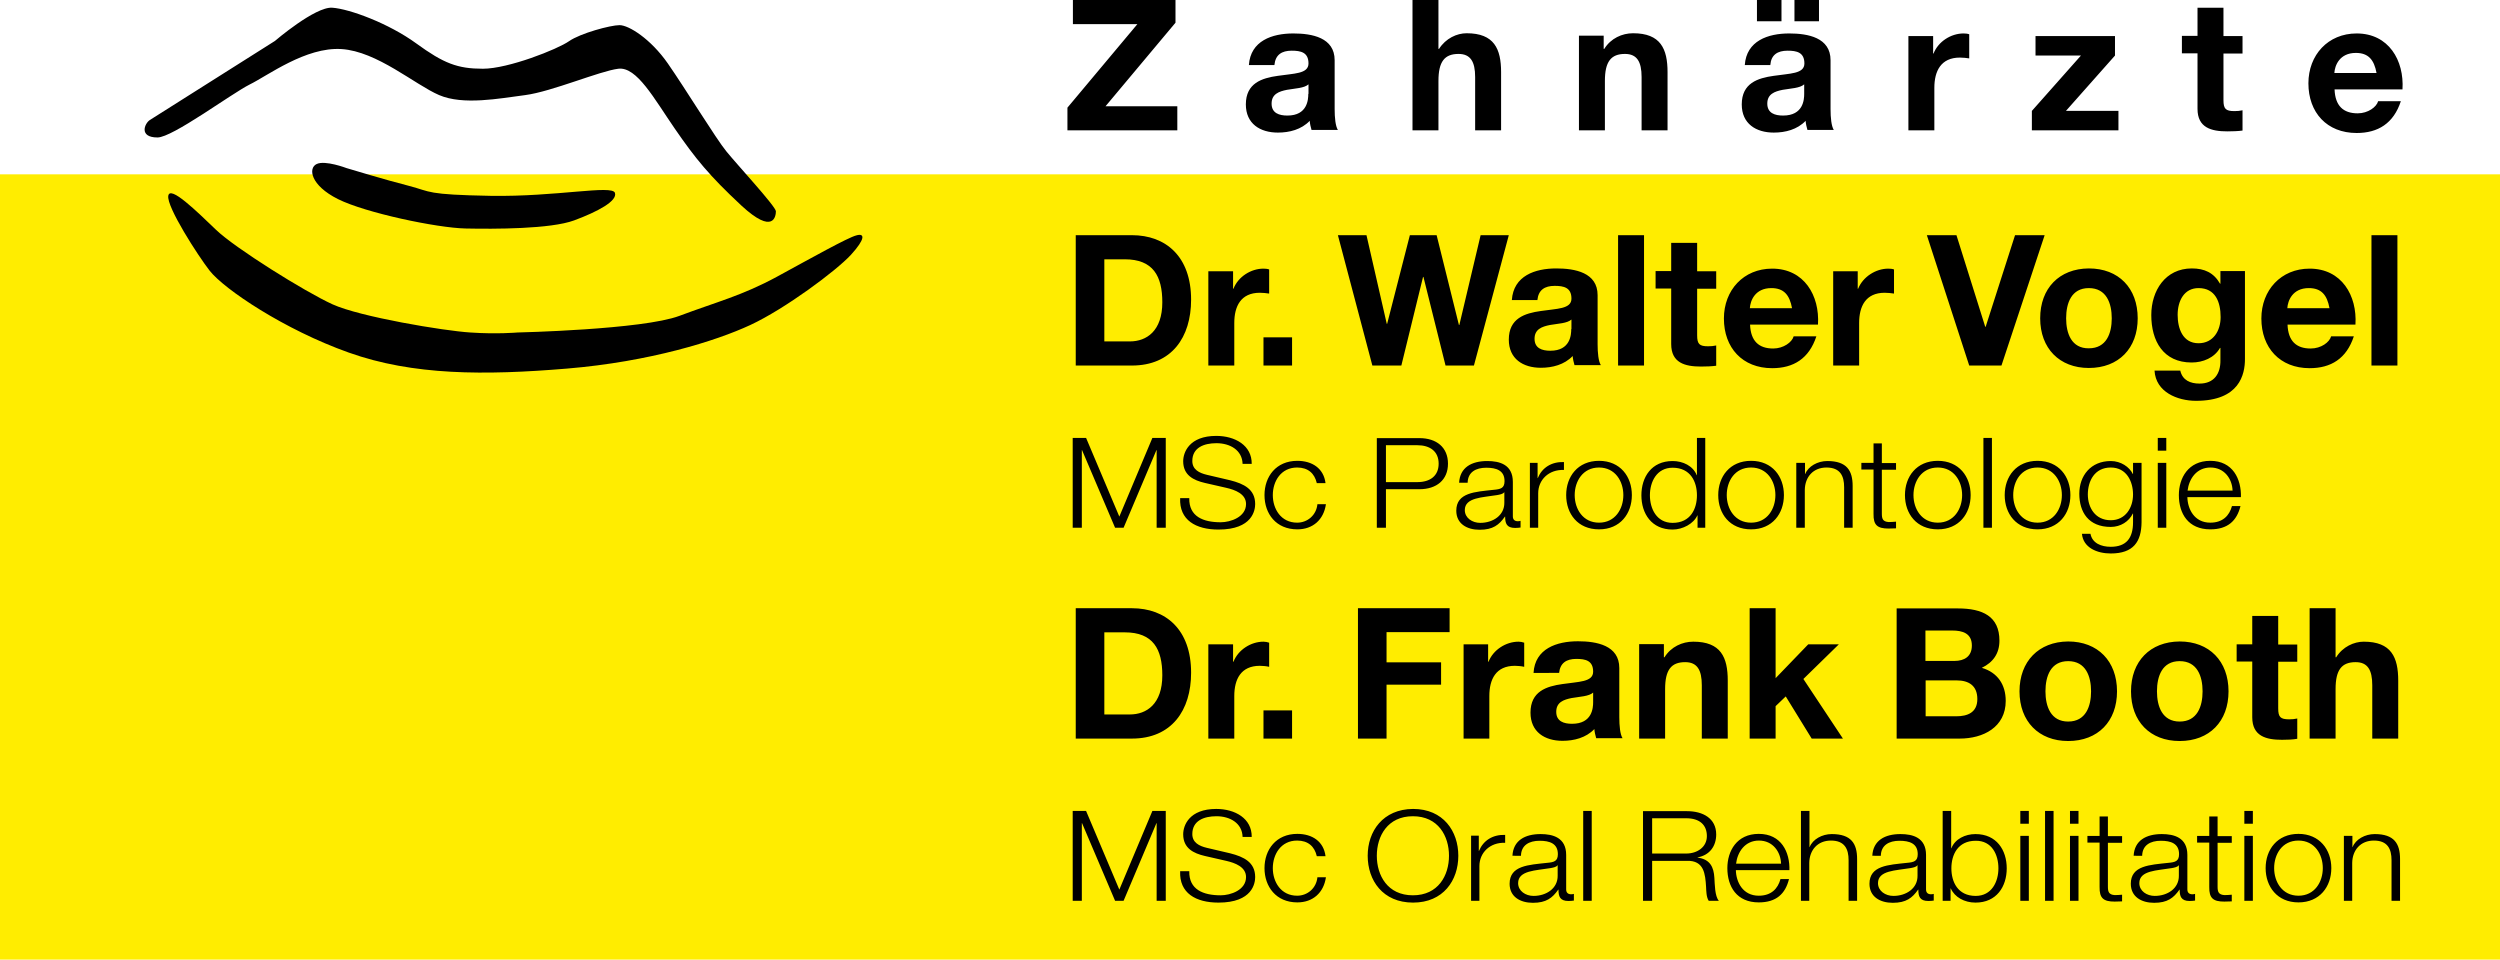
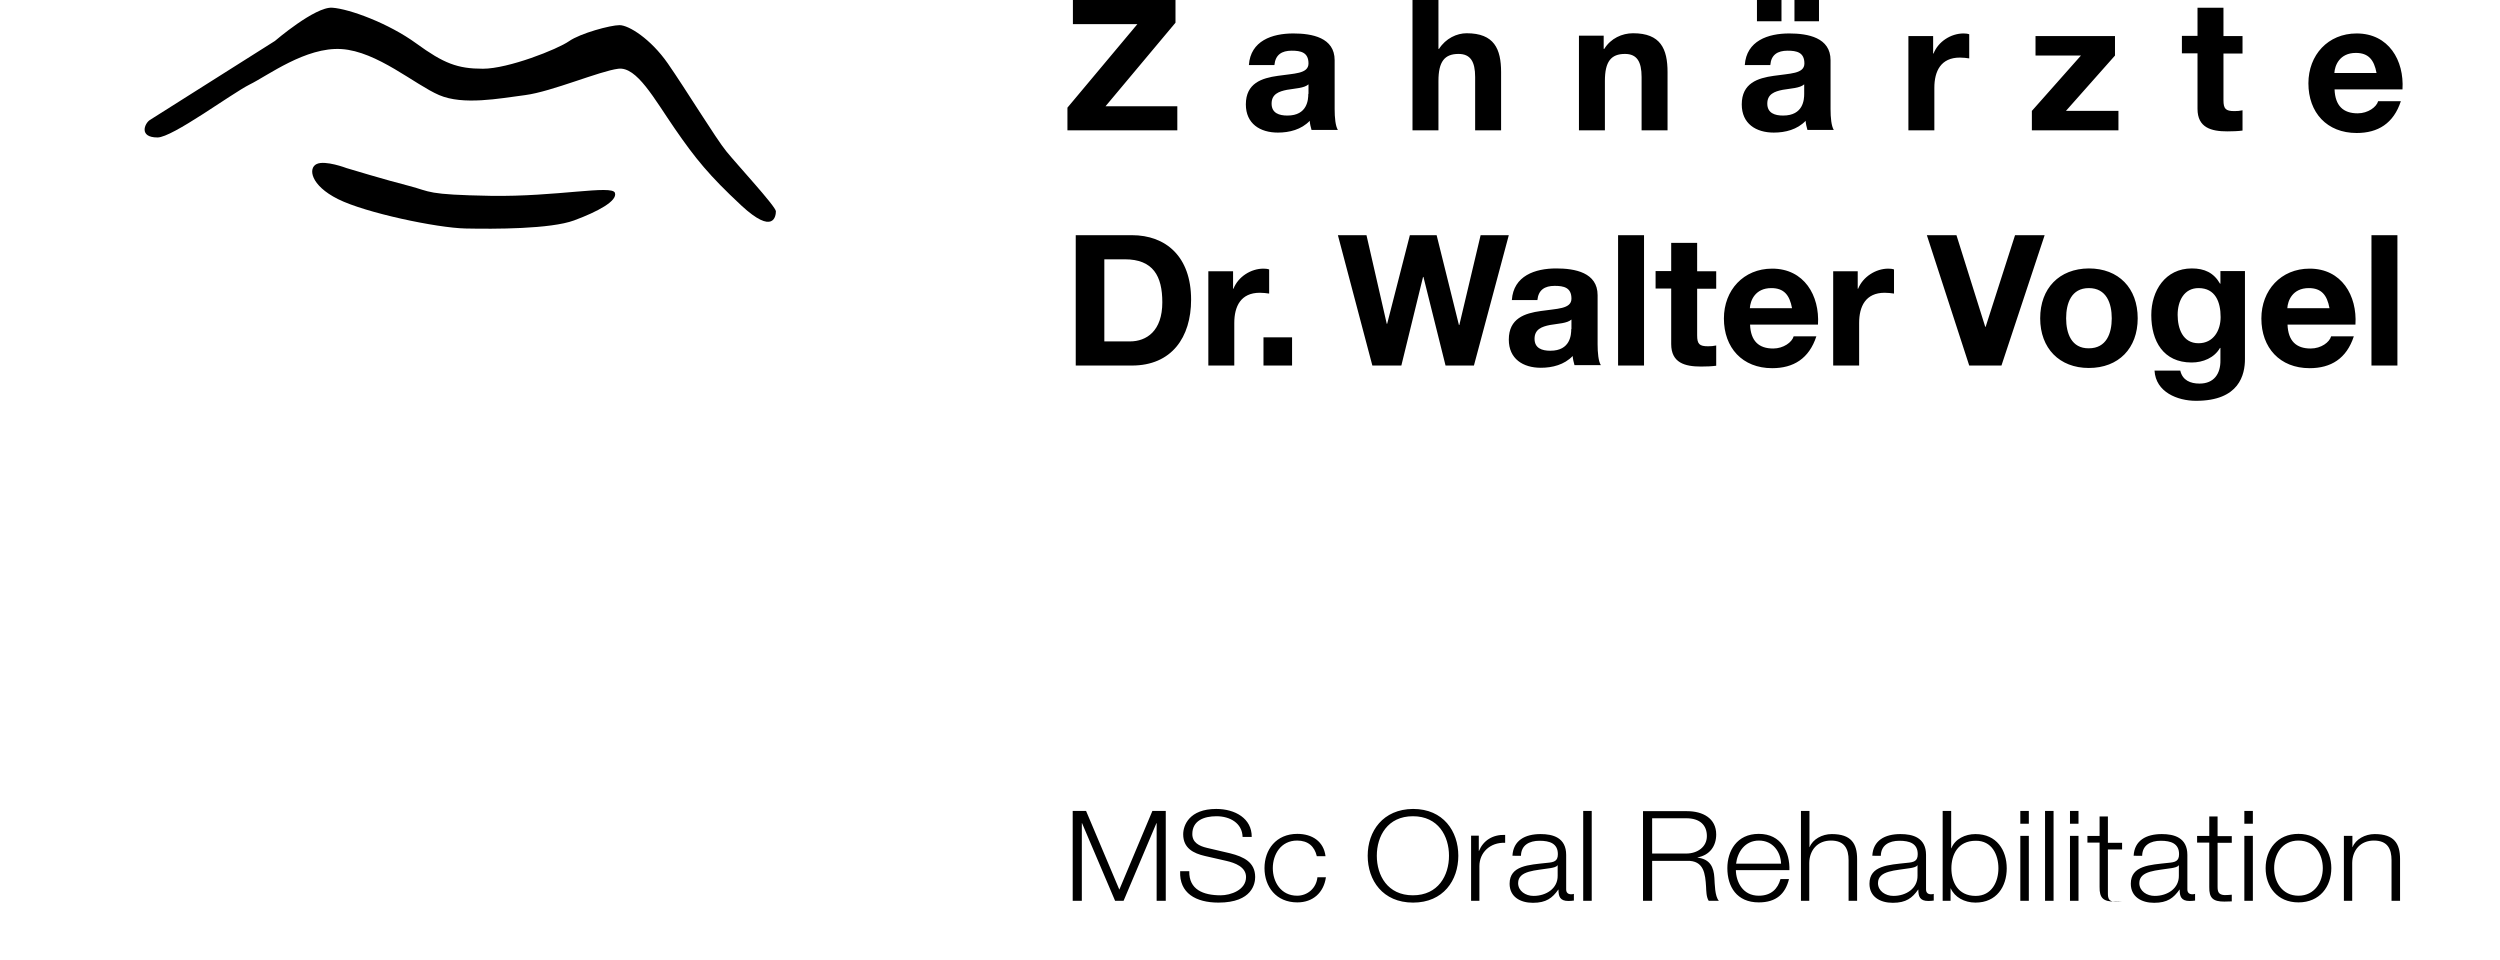
<svg xmlns="http://www.w3.org/2000/svg" version="1.1" id="Ebene_1" x="0px" y="0px" viewBox="0 0 1233.1 473.4" style="enable-background:new 0 0 1233.1 473.4;" xml:space="preserve">
  <style type="text/css">
	.st0{fill:#FFED00;}
</style>
-   <rect y="86" class="st0" width="1233.1" height="387.3" />
-   <path d="M1156,444.3h4.2v-18.7c0.1-6.3,4.1-11,10.7-11c6.8,0,8.7,4.2,8.7,9.7v20h4.2v-20.6c0-7.6-2.9-12.3-12.5-12.3  c-4.8,0-9.4,2.6-10.9,6.4h-0.1v-5.5h-4.2V444.3z M1133.7,414.6c8,0,12,6.8,12,13.6s-4,13.6-12,13.6c-8,0-12-6.8-12-13.6  S1125.6,414.6,1133.7,414.6 M1133.7,411.3c-10.5,0-16.2,7.8-16.2,16.9s5.7,16.9,16.2,16.9c10.5,0,16.2-7.8,16.2-16.9  S1144.1,411.3,1133.7,411.3 M1107,406.3h4.2V400h-4.2V406.3z M1107,444.3h4.2v-32h-4.2V444.3z M1093.9,402.7h-4.2v9.6h-6v3.3h6v21.9  c-0.1,5.5,1.9,7.2,7.4,7.2c1.3,0,2.5-0.1,3.7-0.1v-3.3c-1.2,0.1-2.4,0.2-3.6,0.2c-3-0.2-3.4-1.7-3.4-4.2v-21.6h7v-3.3h-7V402.7z   M1056.6,422.1c0.1-5.2,4-7.4,9.2-7.4c4.9,0,9,1.3,9,6.6c0,3.5-1.9,4-5.4,4.3c-9,1-18.4,1.3-18.4,10.3c0,6.4,5.2,9.4,11.5,9.4  c6.6,0,9.6-2.4,12.5-6.5h0.1c0,3.3,0.7,5.6,4.9,5.6c1.1,0,1.8-0.1,2.7-0.2v-3.3c-0.3,0.1-0.9,0.2-1.3,0.2c-1.7,0-2.5-0.9-2.5-2.4  v-17c0-8.6-6.6-10.3-12.6-10.3c-7.8,0-13.5,3.2-13.9,10.7H1056.6z M1074.7,431.9c0.1,6.3-5.6,10-11.9,10c-3.9,0-7.6-2.4-7.6-6.3  c0-6.3,8.8-6.2,15.9-7.4c1.1-0.2,3-0.5,3.5-1.4h0.1V431.9z M1039.8,402.7h-4.2v9.6h-6v3.3h6v21.9c-0.1,5.5,1.9,7.2,7.4,7.2  c1.3,0,2.5-0.1,3.7-0.1v-3.3c-1.2,0.1-2.4,0.2-3.6,0.2c-3-0.2-3.4-1.7-3.4-4.2v-21.6h7v-3.3h-7V402.7z M1021,406.3h4.2V400h-4.2  V406.3z M1021,444.3h4.2v-32h-4.2V444.3z M1008.7,444.3h4.2V400h-4.2V444.3z M996.5,406.3h4.2V400h-4.2V406.3z M996.5,444.3h4.2v-32  h-4.2V444.3z M958.3,444.3h3.8v-6.1h0.1c1.9,4.3,6.7,7,12.2,7c10.4,0,15.4-7.9,15.4-16.9s-5-16.9-15.4-16.9c-5.1,0-10.1,2.4-11.9,7  h-0.1V400h-4.2V444.3z M985.7,428.3c0,6.6-3.3,13.6-11.2,13.6c-8.9,0-12-7-12-13.6s3.1-13.6,12-13.6  C982.5,414.6,985.7,421.6,985.7,428.3 M927.7,422.1c0.1-5.2,4-7.4,9.2-7.4c4.9,0,9,1.3,9,6.6c0,3.5-1.9,4-5.4,4.3  c-9,1-18.4,1.3-18.4,10.3c0,6.4,5.2,9.4,11.5,9.4c6.6,0,9.6-2.4,12.5-6.5h0.1c0,3.3,0.7,5.6,4.9,5.6c1.1,0,1.8-0.1,2.7-0.2v-3.3  c-0.3,0.1-0.9,0.2-1.3,0.2c-1.7,0-2.5-0.9-2.5-2.4v-17c0-8.6-6.6-10.3-12.6-10.3c-7.8,0-13.5,3.2-13.9,10.7H927.7z M945.8,431.9  c0.1,6.3-5.6,10-11.9,10c-3.9,0-7.6-2.4-7.6-6.3c0-6.3,8.8-6.2,15.9-7.4c1.1-0.2,3-0.5,3.5-1.4h0.1V431.9z M888.2,444.3h4.2v-18.7  c0.1-6.3,4.1-11,10.7-11c6.8,0,8.7,4.2,8.7,9.7v20h4.2v-20.6c0-7.6-2.9-12.3-12.5-12.3c-4.8,0-9.4,2.6-10.9,6.4h-0.1V400h-4.2V444.3  z M856.3,426c0.7-5.8,4.4-11.4,11.3-11.4c6.8,0,10.7,5.5,10.9,11.4H856.3z M882.6,429.3c0.3-9-4-18-15.1-18  c-10.9,0-15.5,8.5-15.5,16.9c0,9.1,4.6,16.9,15.5,16.9c8.6,0,13.1-4.2,14.9-11.5h-4.2c-1.3,4.8-4.6,8.2-10.7,8.2  c-8,0-11.2-6.9-11.3-12.6H882.6z M814.9,403.6h16.8c6.8,0,10.2,3.4,10.2,8.8c0,5.4-4.7,8.6-10.2,8.6h-16.8V403.6z M810.4,444.3h4.5  v-19.7H832c8.6-0.3,9.1,6.6,9.5,12.8c0.1,1.9,0.1,5.1,1.3,6.9h5c-2-2.2-2-8.3-2.2-11.3c-0.3-5.3-2.1-9.2-8.3-10v-0.1  c6.1-1.1,9.2-5.7,9.2-11.3c0-8-6.6-11.5-14.4-11.5h-21.7V444.3z M780.9,444.3h4.2V400h-4.2V444.3z M750.2,422.1  c0.1-5.2,4-7.4,9.2-7.4c4.9,0,9,1.3,9,6.6c0,3.5-1.9,4-5.4,4.3c-9,1-18.4,1.3-18.4,10.3c0,6.4,5.2,9.4,11.5,9.4  c6.6,0,9.6-2.4,12.5-6.5h0.1c0,3.3,0.7,5.6,4.9,5.6c1.1,0,1.8-0.1,2.7-0.2v-3.3c-0.3,0.1-0.9,0.2-1.3,0.2c-1.7,0-2.5-0.9-2.5-2.4  v-17c0-8.6-6.6-10.3-12.6-10.3c-7.8,0-13.5,3.2-13.9,10.7H750.2z M768.3,431.9c0.1,6.3-5.6,10-11.9,10c-3.9,0-7.6-2.4-7.6-6.3  c0-6.3,8.8-6.2,15.9-7.4c1.1-0.2,3-0.5,3.5-1.4h0.1V431.9z M725.5,444.3h4.2v-17.1c0-6.6,5.2-11.8,12.7-11.5v-3.9  c-6.2-0.2-10.8,2.8-12.9,7.9h-0.1v-7.5h-3.8V444.3z M679.1,422.1c0-9.7,5.3-19.5,17.8-19.5c12.5,0,17.8,9.8,17.8,19.5  s-5.3,19.5-17.8,19.5C684.4,441.6,679.1,431.8,679.1,422.1 M674.6,422.1c0,12.1,7.4,23.1,22.4,23.1c14.9,0,22.3-11,22.3-23.1  s-7.4-23.1-22.3-23.1C682.1,399.1,674.6,410,674.6,422.1 M653.8,422.3c-0.9-7.3-6.6-11-13.9-11c-10.5,0-16.2,7.8-16.2,16.9  s5.7,16.9,16.2,16.9c7.6,0,13-4.7,14.1-12.4h-4.2c-0.5,5.3-4.8,9.1-10,9.1c-8,0-12-6.8-12-13.6s4-13.6,12-13.6  c5.4,0,8.6,2.9,9.7,7.7H653.8z M582.1,429.7c-0.5,10.8,7.7,15.5,18.9,15.5c16.8,0,18.1-9.6,18.1-12.6c0-7.3-5.6-10-12.3-11.7  l-11.5-2.7c-3.8-0.9-7.2-2.6-7.2-6.8c0-6.6,5.7-8.8,11.9-8.8c6.7,0,12.7,3.4,12.9,10.2h4.5c0.1-9.1-8.2-13.8-17.5-13.8  c-13.3,0-16.3,8.1-16.3,12.5c0,6.9,5.1,9.4,10.7,10.7l10.5,2.4c4.4,1,9.8,3,9.8,8c0,6.4-7.6,9-12.5,9c-8.6,0-15.7-2.8-15.5-11.9  H582.1z M529.1,444.3h4.5V406h0.1l16.3,38.3h4.2l16.2-38.3h0.1v38.3h4.5V400h-6.6l-16.3,38.8L535.7,400h-6.6V444.3z" />
-   <path d="M1139.2,364.3h12.8v-24.4c0-9.5,3-13.3,9.9-13.3c5.9,0,8.2,3.8,8.2,11.4v26.3h12.8v-28.6c0-11.5-3.4-19.2-17-19.2  c-4.8,0-10.4,2.5-13.6,7.7h-0.3V300h-12.8V364.3z M1123.7,303.8h-12.8v14h-7.7v8.5h7.7v27.5c0,9.3,6.8,11.1,14.7,11.1  c2.5,0,5.3-0.1,7.5-0.5v-10c-1.3,0.3-2.6,0.4-4,0.4c-4.3,0-5.4-1.1-5.4-5.4v-23h9.4v-8.5h-9.4V303.8z M1063.9,341  c0-7.5,2.6-14.9,11.2-14.9c8.7,0,11.3,7.5,11.3,14.9c0,7.4-2.6,14.9-11.3,14.9C1066.5,355.9,1063.9,348.4,1063.9,341 M1051.1,341  c0,14.8,9.4,24.5,24,24.5c14.7,0,24.1-9.7,24.1-24.5c0-14.9-9.5-24.6-24.1-24.6C1060.5,316.5,1051.1,326.2,1051.1,341 M1008.9,341  c0-7.5,2.6-14.9,11.2-14.9c8.7,0,11.3,7.5,11.3,14.9c0,7.4-2.6,14.9-11.3,14.9C1011.5,355.9,1008.9,348.4,1008.9,341 M996.1,341  c0,14.8,9.5,24.5,24,24.5c14.7,0,24.1-9.7,24.1-24.5c0-14.9-9.5-24.6-24.1-24.6C1005.6,316.5,996.1,326.2,996.1,341 M949.7,311h13.2  c5,0,9.7,1.3,9.7,7.4c0,5.4-3.7,7.6-8.6,7.6h-14.3V311z M935.5,364.3h31.1c11.6,0,22.7-5.6,22.7-18.6c0-8-4-14-11.8-16.3  c5.6-2.7,8.7-7.1,8.7-13.4c0-12-8.3-15.9-20.5-15.9h-30.2V364.3z M949.7,335.6h15.4c6,0,10.2,2.6,10.2,9.2c0,6.7-4.9,8.5-10.4,8.5  h-15.1V335.6z M863,364.3h12.8v-16l5-4.8l12.8,20.8H909l-19.5-29.4l17.5-17.1h-15.1l-16.1,16.7V300H863V364.3z M808.5,364.3h12.8  v-24.4c0-9.5,3-13.3,9.9-13.3c5.9,0,8.2,3.8,8.2,11.4v26.3h12.8v-28.6c0-11.5-3.4-19.2-17-19.2c-5.4,0-11,2.5-14.2,7.7h-0.3v-6.5  h-12.2V364.3z M769,332c0.5-5,3.6-7,8.5-7c4.5,0,8.3,0.8,8.3,6.3c0,5.2-7.3,4.9-15.1,6.1c-7.9,1.1-15.8,3.6-15.8,14.1  c0,9.5,7,13.9,15.8,13.9c5.7,0,11.6-1.5,15.7-5.8c0.1,1.5,0.5,3.1,0.9,4.5h13c-1.2-1.9-1.6-6.1-1.6-10.4v-24.2  c0-11.2-11.2-13.2-20.4-13.2c-10.4,0-21.2,3.6-21.9,15.6H769z M785.8,346.3c0,2.8-0.4,10.7-10.4,10.7c-4.1,0-7.8-1.2-7.8-5.9  c0-4.7,3.6-6,7.6-6.8c4-0.7,8.5-0.8,10.6-2.7V346.3z M721.8,364.3h12.8v-21c0-8.2,3.2-14.9,12.6-14.9c1.5,0,3.4,0.2,4.6,0.5v-11.9  c-0.8-0.3-1.9-0.5-2.8-0.5c-6.2,0-12.5,4-14.8,9.9h-0.2v-8.6h-12.1V364.3z M669.8,364.3h14.1v-26.6h26.9v-11h-26.9v-14.9h31.1V300  h-45.2V364.3z M623.2,364.3h14.1v-13.9h-14.1V364.3z M596,364.3h12.8v-21c0-8.2,3.2-14.9,12.6-14.9c1.5,0,3.4,0.2,4.6,0.5v-11.9  c-0.8-0.3-1.9-0.5-2.8-0.5c-6.2,0-12.5,4-14.8,9.9h-0.2v-8.6H596V364.3z M544.7,311.9h10.1c14,0,18.5,8.3,18.5,21.2  c0,14.2-7.8,19.3-16,19.3h-12.6V311.9z M530.6,364.3h27.7c19.6,0,29.2-13.9,29.2-32.5c0-21.3-12.5-31.8-29.2-31.8h-27.7V364.3z" />
-   <path d="M1079,242c0.7-5.8,4.4-11.4,11.3-11.4c6.8,0,10.7,5.5,10.9,11.4H1079z M1105.3,245.3c0.3-9-4-18-15.1-18  c-10.9,0-15.5,8.5-15.5,16.9c0,9.1,4.6,16.9,15.5,16.9c8.6,0,13.1-4.2,14.9-11.5h-4.2c-1.3,4.8-4.6,8.2-10.7,8.2  c-8,0-11.2-6.9-11.3-12.6H1105.3z M1064.3,222.3h4.2V216h-4.2V222.3z M1064.3,260.3h4.2v-32h-4.2V260.3z M1056.3,228.3h-4.2v5.5  h-0.1c-1.7-3.5-5.9-6.4-10.9-6.4c-9.9,0-15.5,7.3-15.5,16.1c0,9.1,4.5,16.4,15.5,16.4c4.9,0,9-2.7,10.9-6.6h0.1v4.3  c0,7.8-3.3,12.1-11,12.1c-4.6,0-9.1-1.7-10-6.4h-4.2c0.6,6.8,7.4,9.7,14.2,9.7c11.2,0,15.1-5.8,15.2-15.4V228.3z M1041.1,256.6  c-7.7,0-11.3-6.3-11.3-12.7c0-6.6,3.3-13.3,11.3-13.3c7.9,0,11,7,11,13.3C1052.1,250.4,1048.4,256.6,1041.1,256.6 M1005,230.6  c8,0,12,6.8,12,13.6c0,6.8-4,13.6-12,13.6c-8,0-12-6.8-12-13.6C993,237.4,996.9,230.6,1005,230.6 M1005,227.3  c-10.5,0-16.2,7.8-16.2,16.9c0,9.2,5.7,16.9,16.2,16.9s16.2-7.8,16.2-16.9C1021.2,235.1,1015.5,227.3,1005,227.3 M978.3,260.3h4.2  V216h-4.2V260.3z M955.8,230.6c8,0,12,6.8,12,13.6c0,6.8-4,13.6-12,13.6c-8,0-12-6.8-12-13.6C943.8,237.4,947.8,230.6,955.8,230.6   M955.8,227.3c-10.5,0-16.2,7.8-16.2,16.9c0,9.2,5.7,16.9,16.2,16.9c10.5,0,16.2-7.8,16.2-16.9C972,235.1,966.3,227.3,955.8,227.3   M928.3,218.7h-4.2v9.6h-6v3.3h6v21.9c-0.1,5.5,1.9,7.2,7.4,7.2c1.3,0,2.5-0.1,3.7-0.1v-3.3c-1.2,0.1-2.4,0.2-3.6,0.2  c-3-0.2-3.4-1.7-3.4-4.2v-21.6h7v-3.3h-7V218.7z M886,260.3h4.2v-18.7c0.1-6.3,4.1-11,10.7-11c6.8,0,8.7,4.2,8.7,9.7v20h4.2v-20.6  c0-7.6-2.9-12.3-12.5-12.3c-4.8,0-9.4,2.6-10.9,6.4h-0.1v-5.5H886V260.3z M863.7,230.6c8,0,12,6.8,12,13.6c0,6.8-4,13.6-12,13.6  c-8,0-12-6.8-12-13.6C851.7,237.4,855.6,230.6,863.7,230.6 M863.7,227.3c-10.5,0-16.2,7.8-16.2,16.9c0,9.2,5.7,16.9,16.2,16.9  c10.5,0,16.2-7.8,16.2-16.9C879.9,235.1,874.2,227.3,863.7,227.3 M841.2,216h-4.2v18.4h-0.1c-1.8-4.6-6.8-7-11.9-7  c-10.4,0-15.4,7.9-15.4,16.9s5,16.9,15.4,16.9c5,0,10.4-2.9,12.2-7h0.1v6.1h3.8V216z M813.8,244.3c0-6.6,3.3-13.6,11.2-13.6  c8.9,0,12,7,12,13.6c0,6.6-3.1,13.6-12,13.6C817.1,257.9,813.8,250.9,813.8,244.3 M788.7,230.6c8,0,12,6.8,12,13.6  c0,6.8-4,13.6-12,13.6s-12-6.8-12-13.6C776.7,237.4,780.7,230.6,788.7,230.6 M788.7,227.3c-10.5,0-16.2,7.8-16.2,16.9  c0,9.2,5.7,16.9,16.2,16.9c10.5,0,16.2-7.8,16.2-16.9C804.9,235.1,799.2,227.3,788.7,227.3 M754.5,260.3h4.2v-17  c0-6.6,5.2-11.8,12.7-11.5v-3.9c-6.2-0.2-10.8,2.8-12.9,7.9h-0.1v-7.5h-3.8V260.3z M723.9,238.1c0.1-5.2,4-7.4,9.2-7.4  c4.9,0,9,1.3,9,6.6c0,3.5-1.9,4-5.4,4.3c-9,1-18.4,1.3-18.4,10.3c0,6.4,5.2,9.4,11.5,9.4c6.6,0,9.6-2.4,12.5-6.5h0.1  c0,3.3,0.7,5.6,4.9,5.6c1.1,0,1.8-0.1,2.7-0.2v-3.3c-0.3,0.1-0.9,0.2-1.3,0.2c-1.7,0-2.5-0.9-2.5-2.4v-17c0-8.6-6.6-10.3-12.6-10.3  c-7.8,0-13.5,3.2-13.9,10.7H723.9z M742,247.9c0.1,6.3-5.6,10-11.9,10c-3.9,0-7.6-2.4-7.6-6.3c0-6.3,8.8-6.2,15.9-7.4  c1.1-0.2,3-0.5,3.5-1.4h0.1V247.9z M683.6,219.6h15.5c6.2,0,10.5,3,10.5,9.1s-4.3,9.1-10.5,9.1h-15.5V219.6z M679.1,260.3h4.5v-19  h16.5c8.5,0,14.1-4.6,14.1-12.6s-5.6-12.6-14.1-12.6h-21V260.3z M653.8,238.3c-0.9-7.3-6.6-11-13.9-11c-10.5,0-16.2,7.8-16.2,16.9  c0,9.2,5.7,16.9,16.2,16.9c7.6,0,13-4.7,14.1-12.4h-4.2c-0.5,5.3-4.8,9.1-10,9.1c-8,0-12-6.8-12-13.6c0-6.8,4-13.6,12-13.6  c5.4,0,8.6,2.9,9.7,7.7H653.8z M582.1,245.7c-0.5,10.8,7.7,15.5,18.9,15.5c16.8,0,18.1-9.6,18.1-12.6c0-7.3-5.6-10-12.3-11.7  l-11.5-2.7c-3.8-0.9-7.2-2.6-7.2-6.8c0-6.6,5.7-8.8,11.9-8.8c6.7,0,12.7,3.4,12.9,10.2h4.5c0.1-9.1-8.2-13.8-17.5-13.8  c-13.3,0-16.3,8.1-16.3,12.5c0,6.9,5.1,9.4,10.7,10.7l10.5,2.4c4.4,1,9.8,3,9.8,8c0,6.4-7.6,9-12.5,9c-8.6,0-15.7-2.8-15.5-11.9  H582.1z M529.1,260.3h4.5V222h0.1l16.3,38.3h4.2l16.2-38.3h0.1v38.3h4.5V216h-6.6l-16.3,38.8L535.7,216h-6.6V260.3z" />
+   <path d="M1156,444.3h4.2v-18.7c0.1-6.3,4.1-11,10.7-11c6.8,0,8.7,4.2,8.7,9.7v20h4.2v-20.6c0-7.6-2.9-12.3-12.5-12.3  c-4.8,0-9.4,2.6-10.9,6.4h-0.1v-5.5h-4.2V444.3z M1133.7,414.6c8,0,12,6.8,12,13.6s-4,13.6-12,13.6c-8,0-12-6.8-12-13.6  S1125.6,414.6,1133.7,414.6 M1133.7,411.3c-10.5,0-16.2,7.8-16.2,16.9s5.7,16.9,16.2,16.9c10.5,0,16.2-7.8,16.2-16.9  S1144.1,411.3,1133.7,411.3 M1107,406.3h4.2V400h-4.2V406.3z M1107,444.3h4.2v-32h-4.2V444.3z M1093.9,402.7h-4.2v9.6h-6v3.3h6v21.9  c-0.1,5.5,1.9,7.2,7.4,7.2c1.3,0,2.5-0.1,3.7-0.1v-3.3c-1.2,0.1-2.4,0.2-3.6,0.2c-3-0.2-3.4-1.7-3.4-4.2v-21.6h7v-3.3h-7V402.7z   M1056.6,422.1c0.1-5.2,4-7.4,9.2-7.4c4.9,0,9,1.3,9,6.6c0,3.5-1.9,4-5.4,4.3c-9,1-18.4,1.3-18.4,10.3c0,6.4,5.2,9.4,11.5,9.4  c6.6,0,9.6-2.4,12.5-6.5h0.1c0,3.3,0.7,5.6,4.9,5.6c1.1,0,1.8-0.1,2.7-0.2v-3.3c-0.3,0.1-0.9,0.2-1.3,0.2c-1.7,0-2.5-0.9-2.5-2.4  v-17c0-8.6-6.6-10.3-12.6-10.3c-7.8,0-13.5,3.2-13.9,10.7H1056.6z M1074.7,431.9c0.1,6.3-5.6,10-11.9,10c-3.9,0-7.6-2.4-7.6-6.3  c0-6.3,8.8-6.2,15.9-7.4c1.1-0.2,3-0.5,3.5-1.4h0.1V431.9z M1039.8,402.7h-4.2v9.6h-6v3.3h6v21.9c-0.1,5.5,1.9,7.2,7.4,7.2  c1.3,0,2.5-0.1,3.7-0.1c-1.2,0.1-2.4,0.2-3.6,0.2c-3-0.2-3.4-1.7-3.4-4.2v-21.6h7v-3.3h-7V402.7z M1021,406.3h4.2V400h-4.2  V406.3z M1021,444.3h4.2v-32h-4.2V444.3z M1008.7,444.3h4.2V400h-4.2V444.3z M996.5,406.3h4.2V400h-4.2V406.3z M996.5,444.3h4.2v-32  h-4.2V444.3z M958.3,444.3h3.8v-6.1h0.1c1.9,4.3,6.7,7,12.2,7c10.4,0,15.4-7.9,15.4-16.9s-5-16.9-15.4-16.9c-5.1,0-10.1,2.4-11.9,7  h-0.1V400h-4.2V444.3z M985.7,428.3c0,6.6-3.3,13.6-11.2,13.6c-8.9,0-12-7-12-13.6s3.1-13.6,12-13.6  C982.5,414.6,985.7,421.6,985.7,428.3 M927.7,422.1c0.1-5.2,4-7.4,9.2-7.4c4.9,0,9,1.3,9,6.6c0,3.5-1.9,4-5.4,4.3  c-9,1-18.4,1.3-18.4,10.3c0,6.4,5.2,9.4,11.5,9.4c6.6,0,9.6-2.4,12.5-6.5h0.1c0,3.3,0.7,5.6,4.9,5.6c1.1,0,1.8-0.1,2.7-0.2v-3.3  c-0.3,0.1-0.9,0.2-1.3,0.2c-1.7,0-2.5-0.9-2.5-2.4v-17c0-8.6-6.6-10.3-12.6-10.3c-7.8,0-13.5,3.2-13.9,10.7H927.7z M945.8,431.9  c0.1,6.3-5.6,10-11.9,10c-3.9,0-7.6-2.4-7.6-6.3c0-6.3,8.8-6.2,15.9-7.4c1.1-0.2,3-0.5,3.5-1.4h0.1V431.9z M888.2,444.3h4.2v-18.7  c0.1-6.3,4.1-11,10.7-11c6.8,0,8.7,4.2,8.7,9.7v20h4.2v-20.6c0-7.6-2.9-12.3-12.5-12.3c-4.8,0-9.4,2.6-10.9,6.4h-0.1V400h-4.2V444.3  z M856.3,426c0.7-5.8,4.4-11.4,11.3-11.4c6.8,0,10.7,5.5,10.9,11.4H856.3z M882.6,429.3c0.3-9-4-18-15.1-18  c-10.9,0-15.5,8.5-15.5,16.9c0,9.1,4.6,16.9,15.5,16.9c8.6,0,13.1-4.2,14.9-11.5h-4.2c-1.3,4.8-4.6,8.2-10.7,8.2  c-8,0-11.2-6.9-11.3-12.6H882.6z M814.9,403.6h16.8c6.8,0,10.2,3.4,10.2,8.8c0,5.4-4.7,8.6-10.2,8.6h-16.8V403.6z M810.4,444.3h4.5  v-19.7H832c8.6-0.3,9.1,6.6,9.5,12.8c0.1,1.9,0.1,5.1,1.3,6.9h5c-2-2.2-2-8.3-2.2-11.3c-0.3-5.3-2.1-9.2-8.3-10v-0.1  c6.1-1.1,9.2-5.7,9.2-11.3c0-8-6.6-11.5-14.4-11.5h-21.7V444.3z M780.9,444.3h4.2V400h-4.2V444.3z M750.2,422.1  c0.1-5.2,4-7.4,9.2-7.4c4.9,0,9,1.3,9,6.6c0,3.5-1.9,4-5.4,4.3c-9,1-18.4,1.3-18.4,10.3c0,6.4,5.2,9.4,11.5,9.4  c6.6,0,9.6-2.4,12.5-6.5h0.1c0,3.3,0.7,5.6,4.9,5.6c1.1,0,1.8-0.1,2.7-0.2v-3.3c-0.3,0.1-0.9,0.2-1.3,0.2c-1.7,0-2.5-0.9-2.5-2.4  v-17c0-8.6-6.6-10.3-12.6-10.3c-7.8,0-13.5,3.2-13.9,10.7H750.2z M768.3,431.9c0.1,6.3-5.6,10-11.9,10c-3.9,0-7.6-2.4-7.6-6.3  c0-6.3,8.8-6.2,15.9-7.4c1.1-0.2,3-0.5,3.5-1.4h0.1V431.9z M725.5,444.3h4.2v-17.1c0-6.6,5.2-11.8,12.7-11.5v-3.9  c-6.2-0.2-10.8,2.8-12.9,7.9h-0.1v-7.5h-3.8V444.3z M679.1,422.1c0-9.7,5.3-19.5,17.8-19.5c12.5,0,17.8,9.8,17.8,19.5  s-5.3,19.5-17.8,19.5C684.4,441.6,679.1,431.8,679.1,422.1 M674.6,422.1c0,12.1,7.4,23.1,22.4,23.1c14.9,0,22.3-11,22.3-23.1  s-7.4-23.1-22.3-23.1C682.1,399.1,674.6,410,674.6,422.1 M653.8,422.3c-0.9-7.3-6.6-11-13.9-11c-10.5,0-16.2,7.8-16.2,16.9  s5.7,16.9,16.2,16.9c7.6,0,13-4.7,14.1-12.4h-4.2c-0.5,5.3-4.8,9.1-10,9.1c-8,0-12-6.8-12-13.6s4-13.6,12-13.6  c5.4,0,8.6,2.9,9.7,7.7H653.8z M582.1,429.7c-0.5,10.8,7.7,15.5,18.9,15.5c16.8,0,18.1-9.6,18.1-12.6c0-7.3-5.6-10-12.3-11.7  l-11.5-2.7c-3.8-0.9-7.2-2.6-7.2-6.8c0-6.6,5.7-8.8,11.9-8.8c6.7,0,12.7,3.4,12.9,10.2h4.5c0.1-9.1-8.2-13.8-17.5-13.8  c-13.3,0-16.3,8.1-16.3,12.5c0,6.9,5.1,9.4,10.7,10.7l10.5,2.4c4.4,1,9.8,3,9.8,8c0,6.4-7.6,9-12.5,9c-8.6,0-15.7-2.8-15.5-11.9  H582.1z M529.1,444.3h4.5V406h0.1l16.3,38.3h4.2l16.2-38.3h0.1v38.3h4.5V400h-6.6l-16.3,38.8L535.7,400h-6.6V444.3z" />
  <path d="M1169.7,180.3h12.8V116h-12.8V180.3z M1128.2,152c0.2-3.6,2.5-9.9,10.6-9.9c6.2,0,9,3.4,10.2,9.9H1128.2z M1161.8,160.1  c0.9-14.3-6.8-27.6-22.6-27.6c-14.1,0-23.8,10.6-23.8,24.6c0,14.4,9.1,24.5,23.8,24.5c10.5,0,18.2-4.7,21.8-15.7h-11.2  c-0.8,2.9-4.9,6-10.1,6c-7.1,0-11.1-3.7-11.4-11.8H1161.8z M1084.4,169.3c-7.8,0-10.3-7.3-10.3-14c0-6.9,3.2-13.2,10.3-13.2  c8.3,0,10.9,6.8,10.9,14.3C1095.3,163.1,1091.7,169.3,1084.4,169.3 M1107.4,133.7h-12.2v6.2h-0.2c-3.1-5.4-7.7-7.5-13.9-7.5  c-13.1,0-20,11-20,23c0,12.8,5.9,23.4,19.9,23.4c5.6,0,11.2-2.3,14-7.2h0.2v6.1c0.1,6.7-3.2,11.5-10.3,11.5c-4.5,0-8.4-1.6-9.5-6.4  h-12.7c0.6,10.6,11.3,14.9,20.5,14.9c21.4,0,24.1-13,24.1-20.6V133.7z M1019.1,157c0-7.5,2.6-14.9,11.2-14.9  c8.7,0,11.3,7.5,11.3,14.9c0,7.4-2.6,14.8-11.3,14.8C1021.7,171.9,1019.1,164.4,1019.1,157 M1006.3,157c0,14.8,9.5,24.5,24,24.5  c14.7,0,24.1-9.7,24.1-24.5c0-14.9-9.4-24.6-24.1-24.6C1015.7,132.5,1006.3,142.2,1006.3,157 M1008.5,116h-14.6l-14.5,45.2h-0.2  L965,116h-14.6l20.9,64.3h15.9L1008.5,116z M904.3,180.3H917v-21c0-8.2,3.2-14.9,12.6-14.9c1.5,0,3.4,0.2,4.6,0.4v-11.9  c-0.8-0.3-1.9-0.4-2.8-0.4c-6.2,0-12.5,4-14.9,9.9h-0.2v-8.6h-12.1V180.3z M863.1,152c0.2-3.6,2.5-9.9,10.6-9.9  c6.2,0,9,3.4,10.2,9.9H863.1z M896.7,160.1c0.9-14.3-6.8-27.6-22.6-27.6c-14.1,0-23.8,10.6-23.8,24.6c0,14.4,9.1,24.5,23.8,24.5  c10.5,0,18.2-4.7,21.8-15.7h-11.2c-0.8,2.9-5,6-10.1,6c-7.1,0-11.1-3.7-11.4-11.8H896.7z M837.1,119.8h-12.8v13.9h-7.7v8.6h7.7v27.4  c0,9.3,6.8,11.1,14.7,11.1c2.5,0,5.3-0.1,7.5-0.4v-10c-1.3,0.3-2.6,0.4-4,0.4c-4.3,0-5.4-1.1-5.4-5.4v-23h9.4v-8.6h-9.4V119.8z   M798.1,180.3h12.8V116h-12.8V180.3z M758.3,148c0.5-5,3.6-7,8.5-7c4.5,0,8.3,0.8,8.3,6.3c0,5.2-7.3,4.9-15.1,6.1  c-7.9,1.1-15.8,3.6-15.8,14.1c0,9.5,7,13.9,15.8,13.9c5.7,0,11.6-1.5,15.7-5.8c0.1,1.5,0.5,3.1,0.9,4.5h13  c-1.2-1.9-1.6-6.1-1.6-10.3v-24.2c0-11.2-11.2-13.2-20.4-13.2c-10.4,0-21.1,3.6-21.9,15.6H758.3z M775,162.3  c0,2.8-0.4,10.7-10.3,10.7c-4.1,0-7.8-1.2-7.8-5.9c0-4.7,3.6-6,7.6-6.8c4-0.7,8.5-0.8,10.6-2.7V162.3z M744.2,116h-13.9l-10.5,44.3  h-0.2l-11-44.3h-13.2l-11.2,43.7h-0.2L674,116h-14.1l17,64.3h14.3l10.7-43.7h0.2l10.9,43.7h14L744.2,116z M623.2,180.3h14.1v-13.9  h-14.1V180.3z M596,180.3h12.8v-21c0-8.2,3.2-14.9,12.6-14.9c1.5,0,3.4,0.2,4.6,0.4v-11.9c-0.8-0.3-1.9-0.4-2.8-0.4  c-6.2,0-12.5,4-14.8,9.9h-0.2v-8.6H596V180.3z M544.7,127.9h10.1c14,0,18.5,8.3,18.5,21.2c0,14.2-7.8,19.3-16,19.3h-12.6V127.9z   M530.6,180.3h27.7c19.6,0,29.2-13.9,29.2-32.5c0-21.3-12.5-31.8-29.2-31.8h-27.7V180.3z" />
  <path d="M1151.4,36c0.2-3.6,2.5-9.9,10.6-9.9c6.2,0,9,3.4,10.2,9.9H1151.4z M1185,44.1c0.9-14.3-6.8-27.6-22.6-27.6  c-14.1,0-23.8,10.6-23.8,24.6c0,14.4,9.1,24.5,23.8,24.5c10.5,0,18.2-4.7,21.8-15.7H1173c-0.8,2.9-5,6-10.1,6  c-7.1,0-11.1-3.7-11.4-11.8H1185z M1096.7,3.8h-12.8v13.9h-7.7v8.6h7.7v27.4c0,9.3,6.8,11.1,14.7,11.1c2.5,0,5.3-0.1,7.5-0.4v-10  c-1.3,0.3-2.6,0.4-4,0.4c-4.3,0-5.4-1.1-5.4-5.4v-23h9.4v-8.6h-9.4V3.8z M1002.2,64.3h42.7v-9.6H1019l24.2-27.3v-9.6H1004v9.6h22.4  l-24.2,27.3V64.3z M941.3,64.3h12.8v-21c0-8.2,3.2-14.9,12.6-14.9c1.5,0,3.4,0.2,4.6,0.4V16.9c-0.8-0.3-1.9-0.4-2.8-0.4  c-6.2,0-12.5,4-14.8,9.9h-0.2v-8.6h-12.2V64.3z M866.6,10.5h12.1V0h-12.1V10.5z M885.1,10.5h12.1V0h-12.1V10.5z M873.2,32  c0.4-5,3.6-7,8.5-7c4.5,0,8.3,0.8,8.3,6.3c0,5.2-7.3,4.9-15.1,6.1c-7.9,1.1-15.8,3.6-15.8,14.1c0,9.5,7,13.9,15.8,13.9  c5.7,0,11.6-1.5,15.7-5.8c0.1,1.5,0.5,3.1,0.9,4.5h13c-1.2-1.9-1.6-6.1-1.6-10.3V29.7c0-11.2-11.2-13.2-20.4-13.2  c-10.4,0-21.1,3.6-21.9,15.6H873.2z M889.9,46.3c0,2.8-0.4,10.7-10.4,10.7c-4.1,0-7.8-1.2-7.8-5.9c0-4.7,3.6-6,7.6-6.8  c4-0.7,8.5-0.8,10.6-2.7V46.3z M778.8,64.3h12.8V39.9c0-9.5,3-13.3,9.9-13.3c5.9,0,8.2,3.8,8.2,11.4v26.3h12.8V35.6  c0-11.5-3.4-19.2-17-19.2c-5.4,0-11,2.5-14.2,7.7H791v-6.5h-12.2V64.3z M696.7,64.3h12.8V39.9c0-9.5,3-13.3,9.9-13.3  c5.9,0,8.2,3.8,8.2,11.4v26.3h12.8V35.6c0-11.5-3.4-19.2-17-19.2c-4.8,0-10.3,2.5-13.6,7.7h-0.3V0h-12.8V64.3z M628.6,32  c0.5-5,3.6-7,8.5-7c4.5,0,8.3,0.8,8.3,6.3c0,5.2-7.3,4.9-15.1,6.1c-7.9,1.1-15.8,3.6-15.8,14.1c0,9.5,7,13.9,15.8,13.9  c5.7,0,11.6-1.5,15.7-5.8c0.1,1.5,0.5,3.1,0.9,4.5h13c-1.2-1.9-1.6-6.1-1.6-10.3V29.7c0-11.2-11.2-13.2-20.4-13.2  c-10.4,0-21.1,3.6-21.9,15.6H628.6z M645.3,46.3c0,2.8-0.4,10.7-10.3,10.7c-4.1,0-7.8-1.2-7.8-5.9c0-4.7,3.6-6,7.6-6.8  c4-0.7,8.5-0.8,10.6-2.7V46.3z M526.5,64.3h54.2V52.4h-35.4l34.5-41.2V0h-50.6v11.9h31.8l-34.5,41.2V64.3z" />
  <g>
    <path d="M168.4,24.2c17.6,1.1,36.3,17.6,48.2,22.7c11.9,5.1,29.5,1.7,42.5,0c13-1.7,36.8-11.9,45.9-13c9.1-1.1,17.6,14.7,27.8,29.5   s17,23.2,32.9,38c15.9,14.7,17,5.1,17,2.8s-19.3-23.2-24.4-29.5c-5.1-6.2-20.4-31.2-28.9-43.4c-8.5-12.2-19.3-18.9-23.8-18.9   c-4.5,0-19.3,4-24.9,7.9c-5.7,4-30,13.6-42.5,13.6c-12.5,0-19.3-2.6-32.9-12.5c-13.6-9.9-32.9-17-41.4-17.6   c-8.5-0.6-28.3,16.4-28.3,16.4l-61.7,39c-2.6,1.7-5.5,8.6,3.8,8.6c7.4,0,36.3-21.5,45.4-26.1C132.1,37.3,150.8,23.1,168.4,24.2z" />
    <path d="M242.1,96.6c-32.3-0.6-29.2-2-40.3-4.9c-11.1-2.8-30.9-8.8-30.9-8.8s-10.5-4-14.7-2c-4.3,2-3.1,10.5,10.5,17.3   c13.6,6.8,48.8,14.2,62.9,14.5c14.2,0.3,42,0.3,53.6-4c11.6-4.3,21.5-9.6,20.1-13.6C301.9,91.1,274.4,97.1,242.1,96.6z" />
-     <path d="M422.4,116.1c-4.3,1.1-22.1,11.1-39.2,20.4s-30,12.5-48.1,19.3c-18.1,6.8-79.9,8.2-79.9,8.2s-10.2,0.9-23.2,0   c-13-0.8-54.4-7.7-68-13.9c-13.6-6.2-48.2-27.8-57.5-36.8c-9.4-9-22.7-22.1-23.5-16.7c-0.9,5.4,14.7,29.6,20.4,36.9   c7.1,9.1,36.8,29.1,68.6,40.4c31.7,11.3,66.9,11.3,107.7,7.9c40.8-3.4,73.4-13.6,90.4-21.5c17-7.9,42.2-26.6,49.6-34.6   C426.9,117.8,426.6,114.9,422.4,116.1z" />
  </g>
</svg>